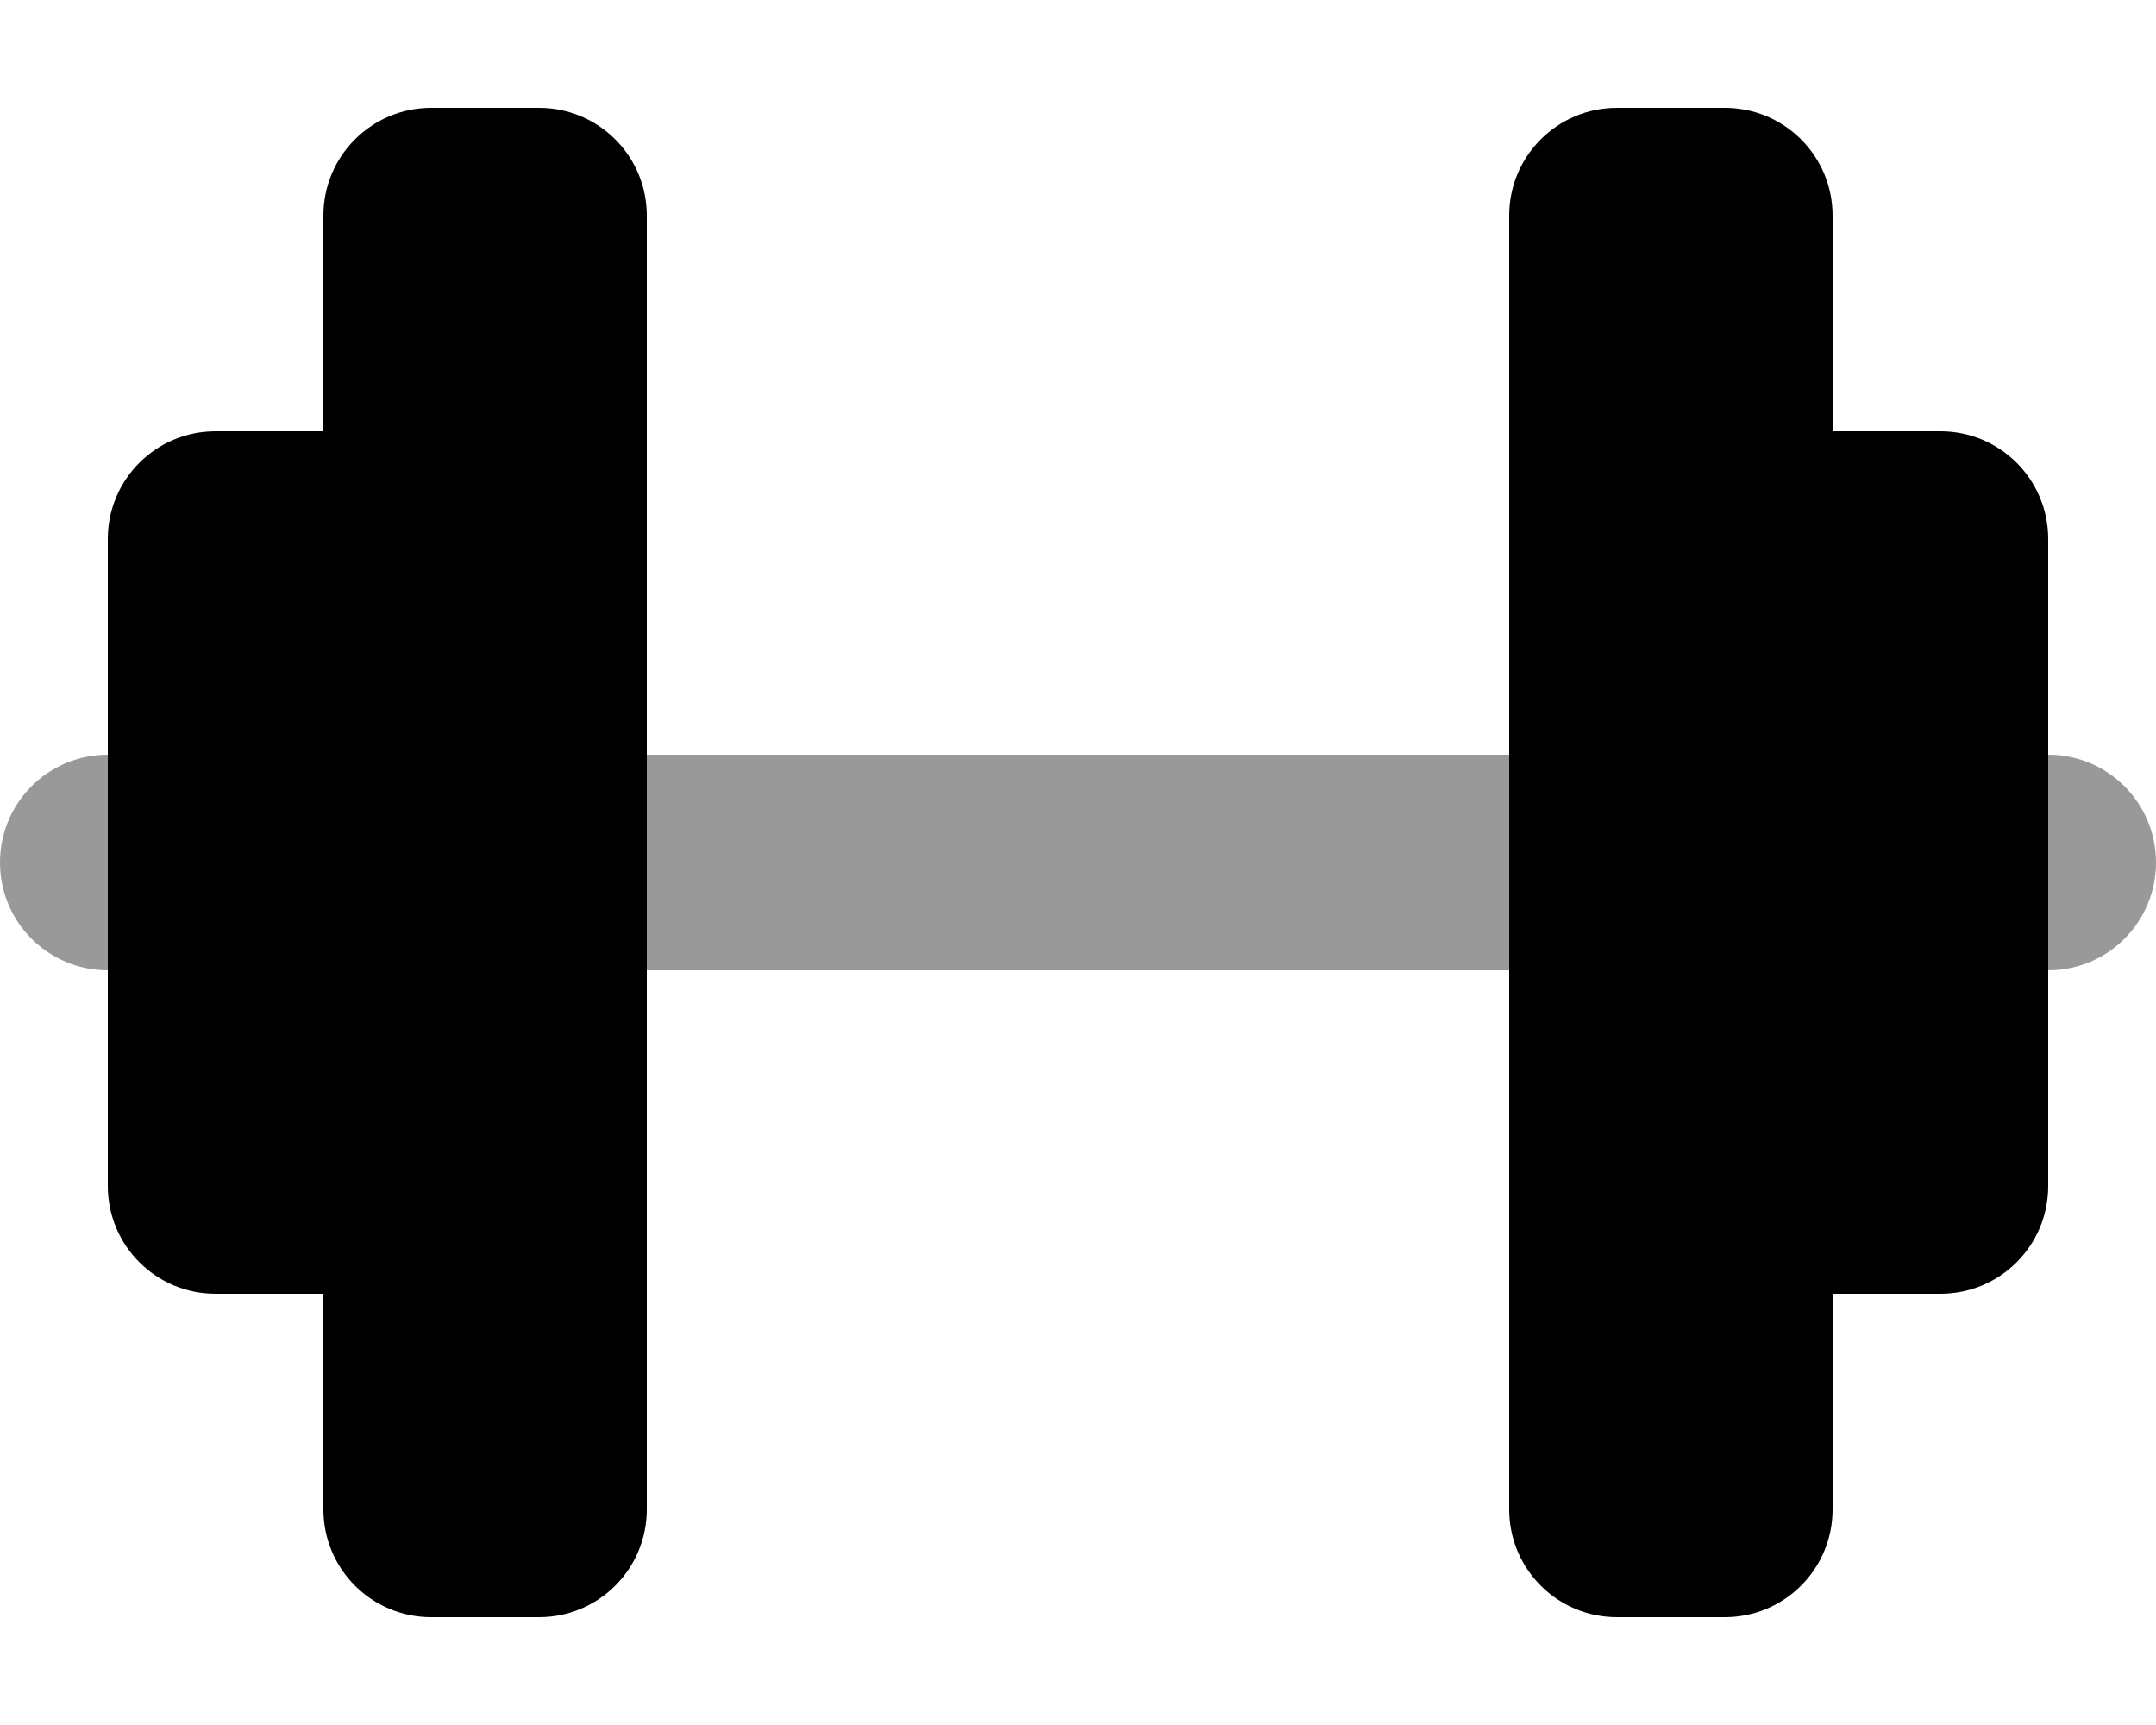
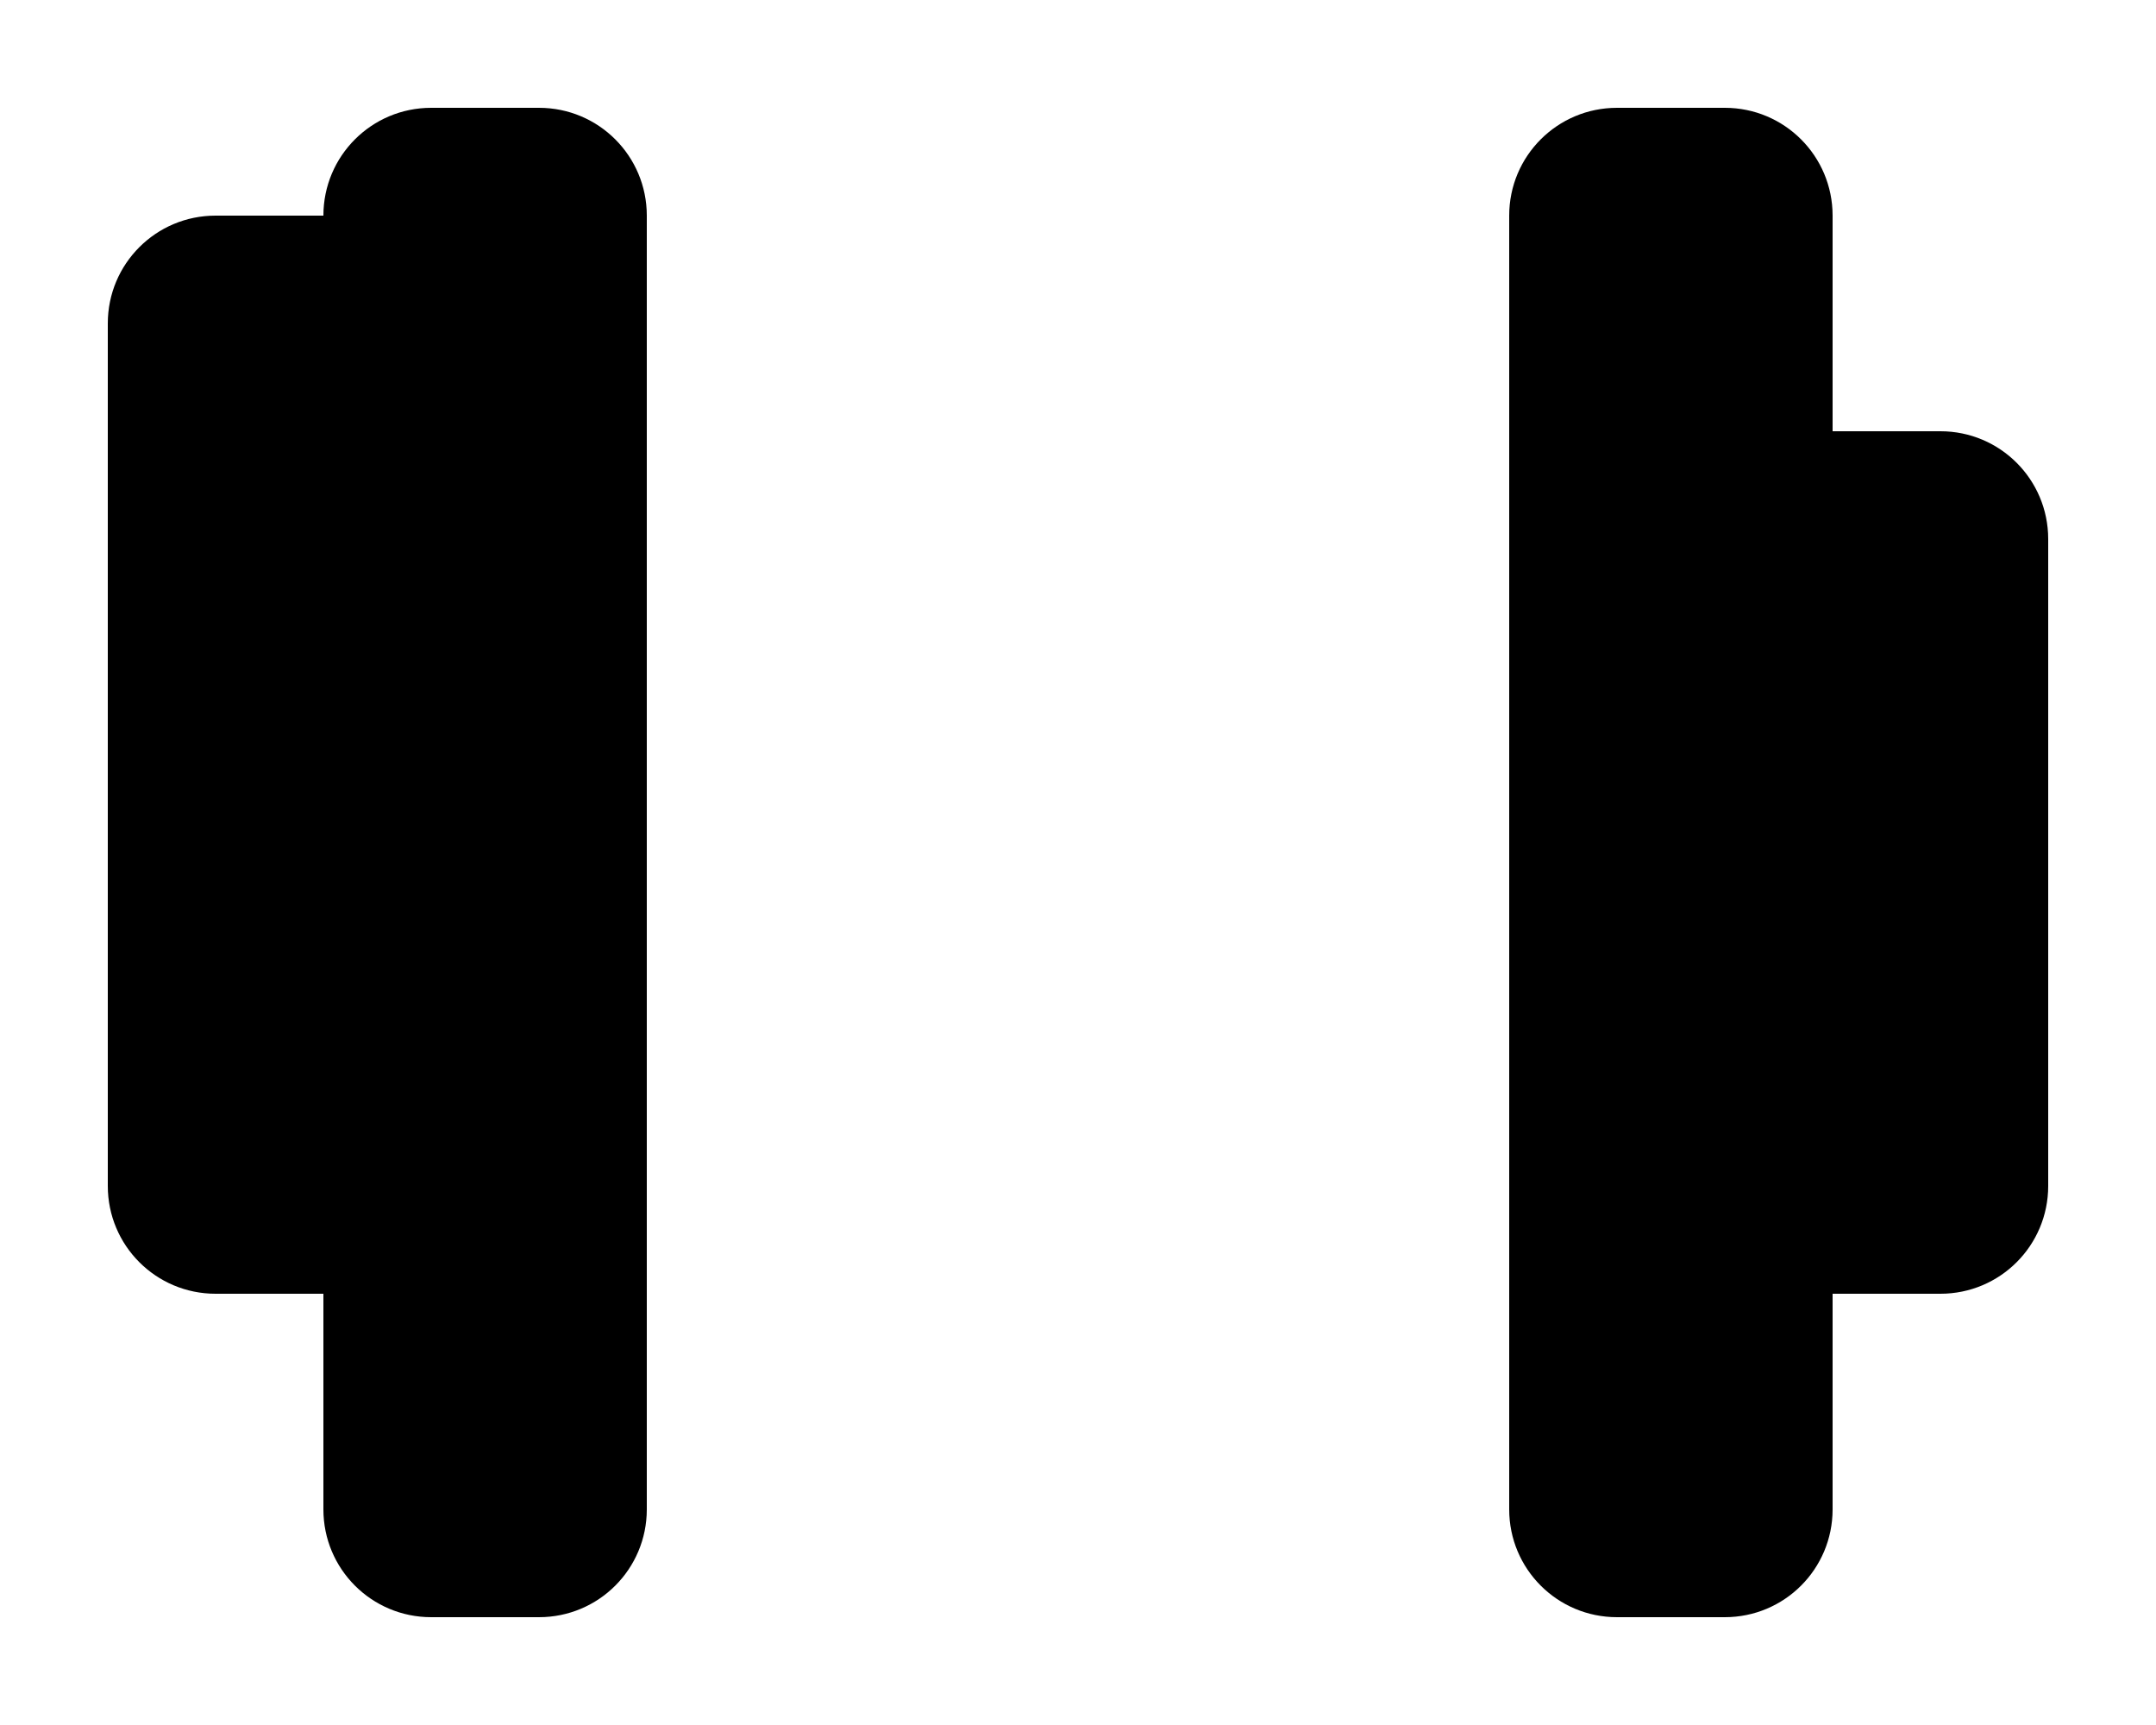
<svg xmlns="http://www.w3.org/2000/svg" viewBox="0 0 640 512">
  <defs>
    <style>.fa-secondary{opacity:.4}</style>
  </defs>
-   <path class="fa-secondary" d="M0 256c0-17.7 14.3-32 32-32v64c-17.7 0-32-14.3-32-32zm448 32H192V224H448v64zm160 0V224c17.7 0 32 14.3 32 32s-14.3 32-32 32z" />
-   <path class="fa-primary" d="M128 32c-17.7 0-32 14.3-32 32v64H64c-17.7 0-32 14.3-32 32V352c0 17.7 14.3 32 32 32H96v64c0 17.7 14.3 32 32 32h32c17.7 0 32-14.3 32-32V64c0-17.7-14.3-32-32-32H128zm384 0H480c-17.7 0-32 14.3-32 32V448c0 17.7 14.3 32 32 32h32c17.7 0 32-14.3 32-32V384h32c17.7 0 32-14.3 32-32V160c0-17.7-14.3-32-32-32H544V64c0-17.7-14.3-32-32-32z" />
+   <path class="fa-primary" d="M128 32c-17.7 0-32 14.3-32 32H64c-17.7 0-32 14.3-32 32V352c0 17.7 14.3 32 32 32H96v64c0 17.7 14.3 32 32 32h32c17.7 0 32-14.3 32-32V64c0-17.7-14.3-32-32-32H128zm384 0H480c-17.7 0-32 14.3-32 32V448c0 17.7 14.3 32 32 32h32c17.7 0 32-14.3 32-32V384h32c17.7 0 32-14.3 32-32V160c0-17.7-14.3-32-32-32H544V64c0-17.7-14.3-32-32-32z" />
</svg>